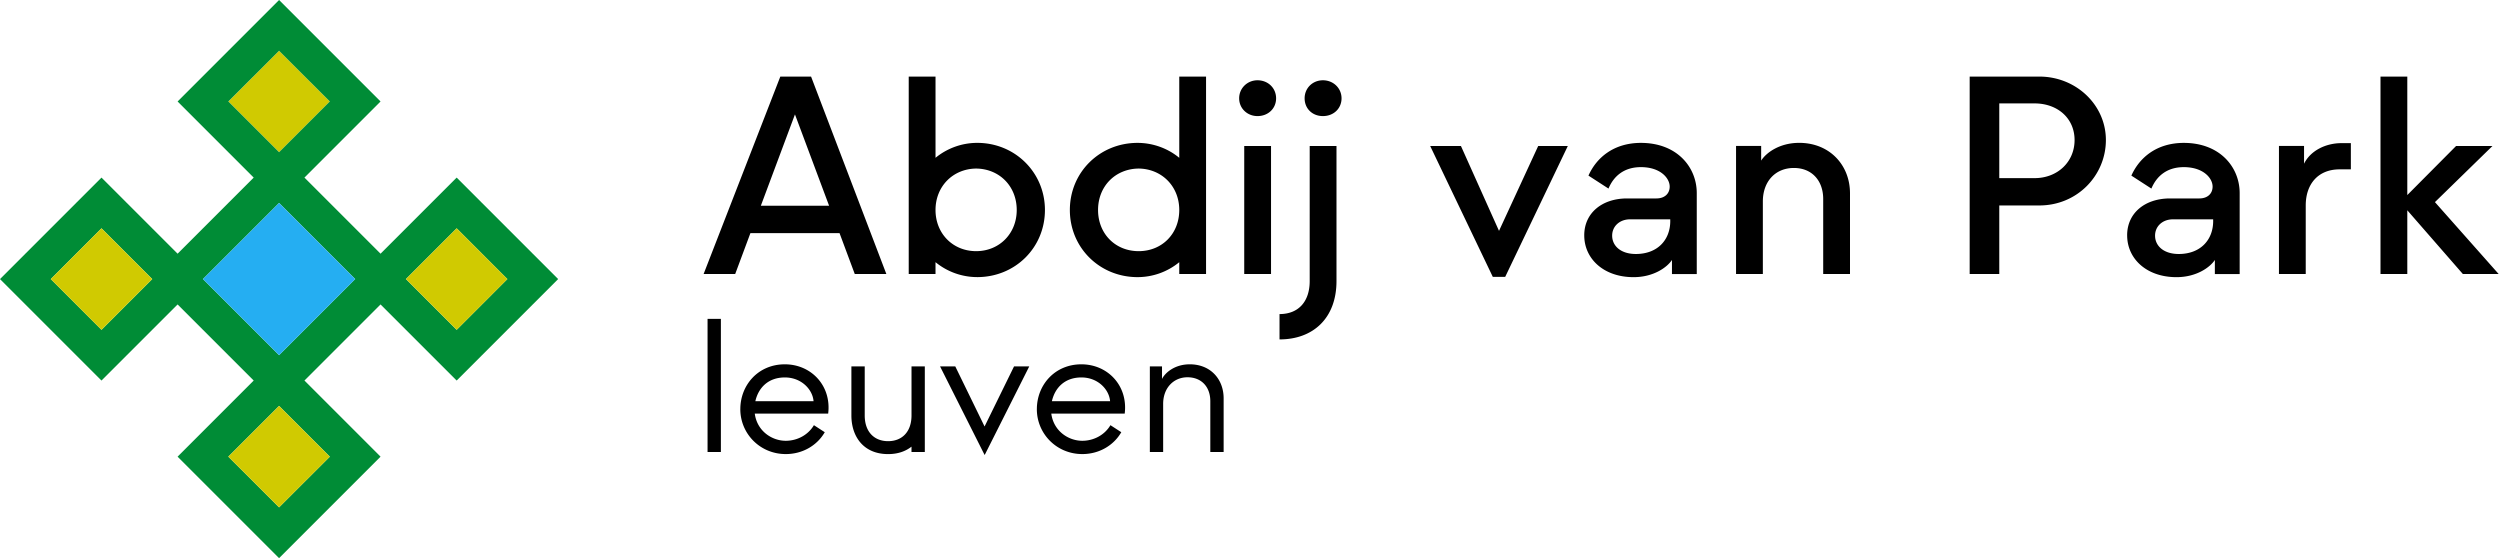
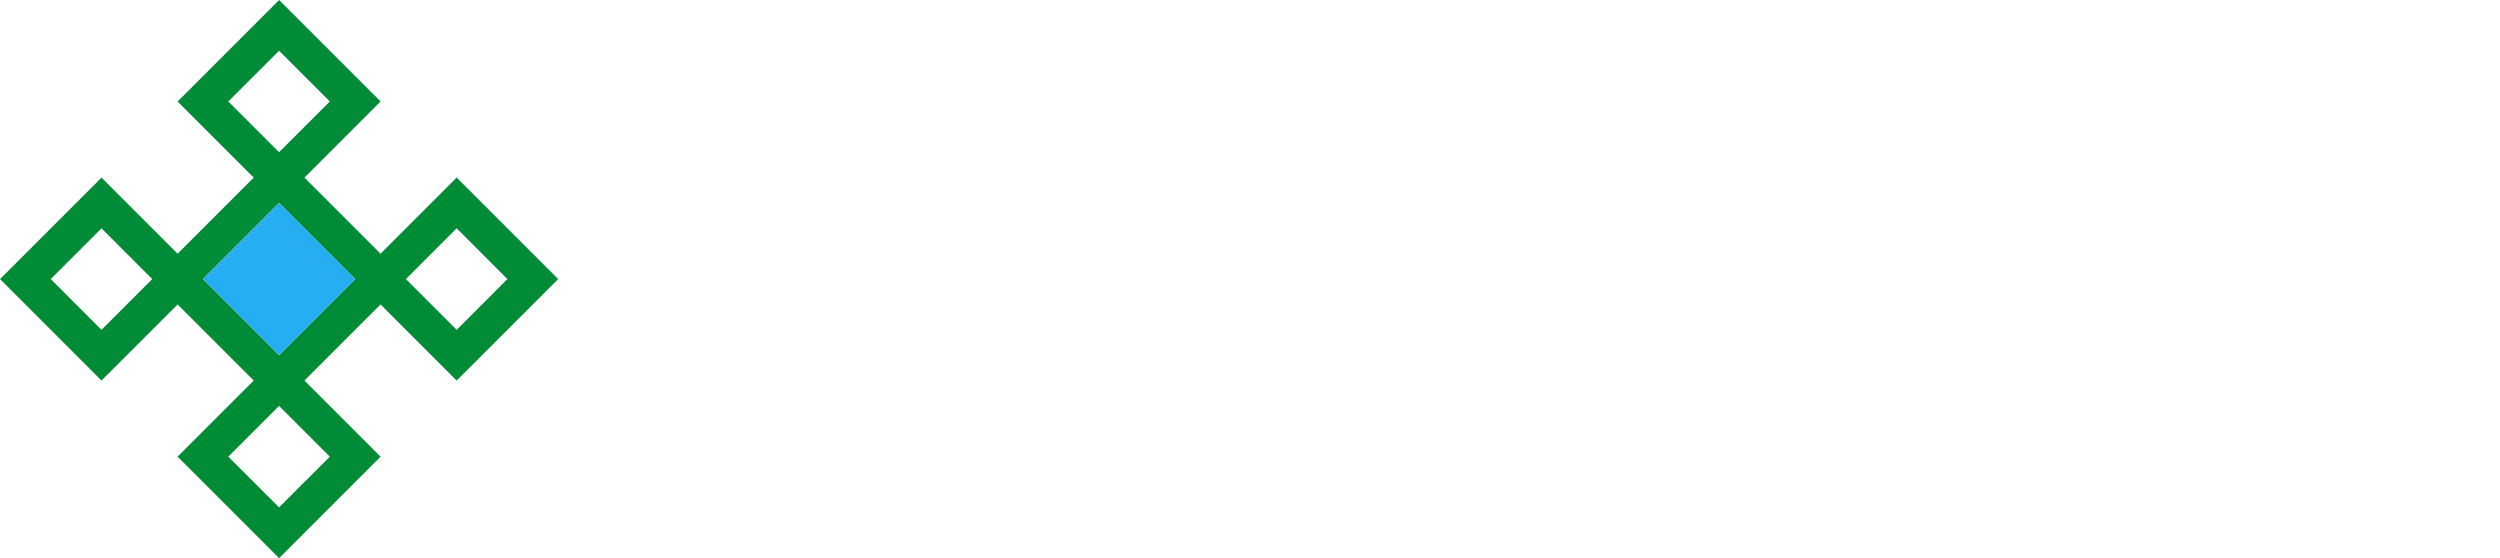
<svg xmlns="http://www.w3.org/2000/svg" width="215" height="48" fill="none">
-   <path d="M73.51 23.565l-1.31-3.517h-7.664l-1.309 3.517h-2.716l6.597-16.979h2.644l6.475 16.979H73.51zm-8.077-5.87h5.87l-2.936-7.857-2.935 7.858h.001zm24.431.365c0 3.25-2.57 5.771-5.82 5.771a5.66 5.66 0 01-3.59-1.285v1.019H78.15V6.586h2.305v6.986a5.655 5.655 0 013.588-1.285c3.25 0 5.821 2.547 5.821 5.772zm-2.425 0c0-2.038-1.479-3.541-3.492-3.565-1.989.024-3.492 1.527-3.492 3.564s1.503 3.54 3.492 3.54c1.988 0 3.492-1.503 3.492-3.54zm13.978-11.472h2.304v16.978h-2.304v-1.018a5.654 5.654 0 01-3.589 1.285c-3.25 0-5.82-2.522-5.82-5.773 0-3.25 2.57-5.772 5.82-5.772 1.309 0 2.596.462 3.589 1.285V6.588zm0 11.471c0-2.037-1.503-3.54-3.492-3.564-2.013.024-3.492 1.527-3.492 3.564s1.478 3.54 3.492 3.54c2.014 0 3.492-1.503 3.492-3.54zm5.151-9.603c0-.873.703-1.552 1.576-1.552.922 0 1.601.679 1.601 1.552s-.68 1.527-1.601 1.527c-.873 0-1.576-.655-1.576-1.527zm.436 15.11V12.555h2.305v11.011h-2.305zm3.035 3.444c1.649 0 2.595-1.092 2.595-2.839V12.555h2.304V24.17c0 3.2-2.012 5.02-4.899 5.02v-2.18zm2.159-18.554c0-.873.678-1.552 1.575-1.552.897 0 1.6.679 1.6 1.552s-.678 1.527-1.6 1.527-1.575-.655-1.575-1.527zm16.182 15.352l-5.384-11.253h2.645l3.274 7.3 3.37-7.3h2.547l-5.384 11.253h-1.068zm7.865-3.566c0-1.94 1.551-3.177 3.685-3.177h2.524c.703 0 1.14-.411 1.14-1.018 0-.728-.8-1.674-2.474-1.674-1.48 0-2.353.8-2.79 1.844l-1.722-1.115c.703-1.577 2.207-2.814 4.512-2.814 3.104 0 4.802 2.087 4.802 4.319v6.96h-2.133v-1.212c-.414.632-1.577 1.48-3.299 1.48-2.595 0-4.244-1.601-4.244-3.59l-.001-.003zm7.397-1.236v-.145h-3.444c-.921 0-1.552.606-1.552 1.405 0 .873.729 1.577 2.039 1.577 1.842 0 2.958-1.189 2.958-2.839l-.001.002zm5.658 4.559V12.553h2.16v1.26c.411-.654 1.551-1.528 3.273-1.528 2.596 0 4.367 1.892 4.367 4.342v6.938h-2.305v-6.453c0-1.575-.97-2.667-2.522-2.667-1.552 0-2.668 1.115-2.668 2.886v6.234H149.3zm20.092 0V6.586h5.99c3.152 0 5.724 2.427 5.724 5.457 0 3.031-2.45 5.626-5.724 5.626h-3.444v5.894h-2.546v.002zm2.546-8.246h3.032c1.989 0 3.444-1.407 3.444-3.274s-1.455-3.152-3.444-3.152h-3.032v6.427-.001zm10.996 4.923c0-1.94 1.552-3.177 3.686-3.177h2.523c.704 0 1.141-.411 1.141-1.018 0-.728-.801-1.674-2.474-1.674-1.48 0-2.354.8-2.79 1.844l-1.722-1.115c.703-1.577 2.207-2.814 4.512-2.814 3.104 0 4.802 2.087 4.802 4.319v6.96h-2.134v-1.212c-.413.632-1.576 1.48-3.298 1.48-2.596 0-4.244-1.601-4.244-3.59l-.002-.003zm7.398-1.236v-.145h-3.444c-.922 0-1.552.606-1.552 1.405 0 .873.729 1.577 2.039 1.577 1.842 0 2.958-1.189 2.958-2.839l-.001.002zm5.658 4.559V12.553h2.158v1.527c.534-1.091 1.819-1.77 3.226-1.77h.8v2.255h-.97c-1.843 0-2.911 1.262-2.911 3.104v5.894h-2.303v.002zm18.897 0h-3.08l-4.779-5.481v5.48h-2.305V6.587h2.305v10.188l4.196-4.22h3.129l-4.948 4.827 5.481 6.184h.001zM60.85 38.87V27.423h1.146V38.87h-1.145zm2.818-3.68c0-2.076 1.537-3.859 3.827-3.859s4.024 1.864 3.728 4.236H64.91c.197 1.505 1.472 2.34 2.666 2.34.998 0 1.93-.508 2.421-1.342l.933.605c-.67 1.16-1.93 1.88-3.353 1.88-2.224 0-3.91-1.765-3.91-3.86h.002zm6.298-.686c-.082-1.014-1.046-2.044-2.47-2.044-1.423 0-2.273.883-2.536 2.044h5.006zm8.424-2.994v4.221c0 1.39-.802 2.209-2.012 2.209s-2.012-.819-2.012-2.209v-4.22H73.22v4.22c0 1.8 1.031 3.321 3.156 3.321.842 0 1.51-.242 2.013-.641v.461h1.145v-7.36H78.39l.001-.001zm6.28 7.605l-3.826-7.606h1.309l2.52 5.169 2.535-5.169h1.309l-3.827 7.606h-.019zm4.5-3.925c0-2.076 1.537-3.859 3.827-3.859s4.024 1.864 3.728 4.236h-6.314c.197 1.505 1.472 2.34 2.666 2.34.998 0 1.93-.508 2.421-1.342l.933.605c-.67 1.16-1.93 1.88-3.352 1.88-2.225 0-3.91-1.765-3.91-3.86h.002zm6.298-.686c-.082-1.014-1.046-2.044-2.47-2.044-1.423 0-2.273.883-2.535 2.044h5.005zm3.419 4.366v-7.36h1.046v1.08c.261-.524 1.079-1.259 2.388-1.259 1.783 0 2.912 1.276 2.912 2.928v4.613h-1.146v-4.367c0-1.259-.785-2.06-1.962-2.06-1.178 0-2.094.9-2.094 2.29v4.137h-1.146l.002-.001z" fill="#000" />
-   <path d="M24.001 4.365L19.637 8.73 24 13.093l4.365-4.363L24 4.365z" fill="#D0CA01" />
  <path d="M19.636 39.273L24 34.91l4.364 4.364L24 43.634l-4.364-4.36zM4.366 24l4.362-4.364L13.092 24l-4.364 4.364L4.366 24zm30.543 0l4.364-4.364L43.636 24l-4.363 4.364L34.91 24zm-17.454 0L24 17.455 30.545 24 24 30.545 17.455 24zm2.18-15.273L24 4.364l4.364 4.363L24 13.09l-4.364-4.364zM24 0l-8.727 8.727 6.545 6.546-6.545 6.545-6.546-6.545L0 24l8.727 8.727 6.546-6.545 6.545 6.545-6.545 6.546L24 48l8.727-8.727-6.545-6.546 6.545-6.545 6.546 6.545L48 24l-8.727-8.727-6.546 6.545-6.545-6.545 6.545-6.546L24 0z" fill="#008C36" />
-   <path d="M4.365 24l4.362-4.364L13.09 24l-4.364 4.364L4.365 24z" fill="#D0CA01" />
  <path d="M24 17.455L17.455 24 24 30.545 30.545 24 24 17.455z" fill="#25AEF2" />
-   <path d="M39.273 19.636L34.909 24l4.364 4.364L43.637 24l-4.364-4.364zM19.636 39.273L24 34.91l4.364 4.364L24 43.634l-4.364-4.36z" fill="#D0CA01" />
</svg>